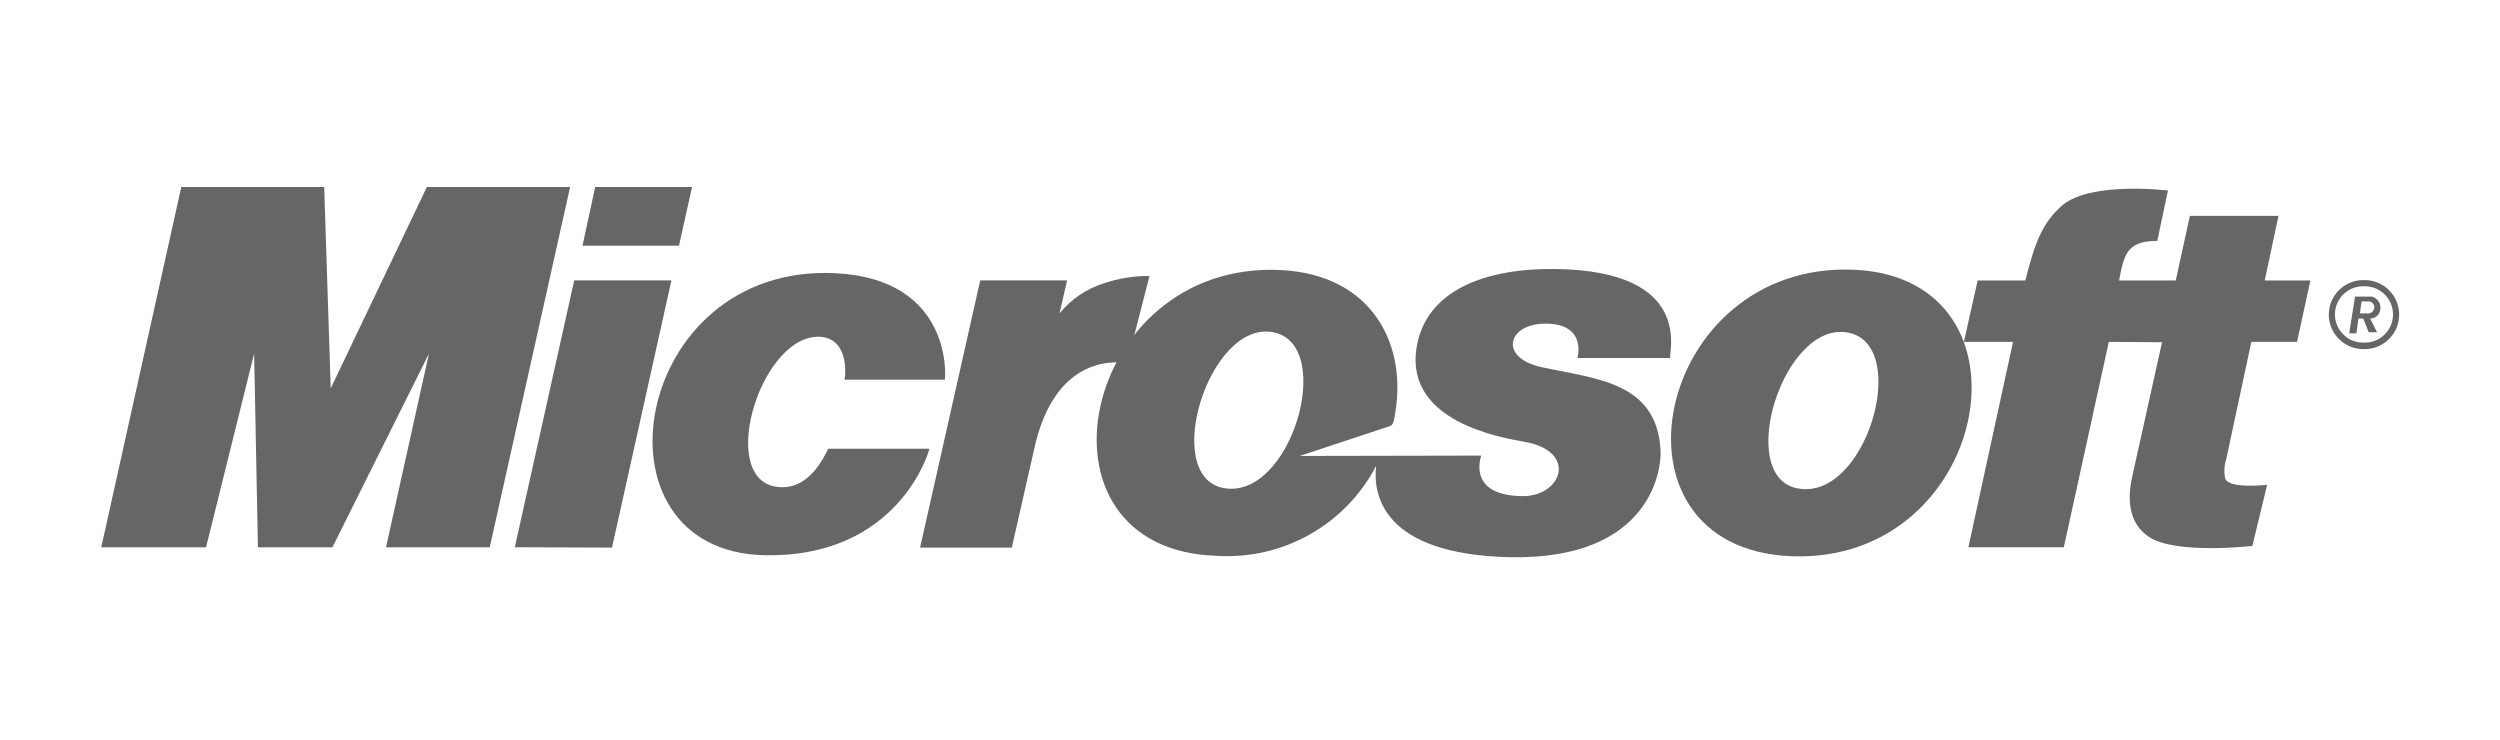
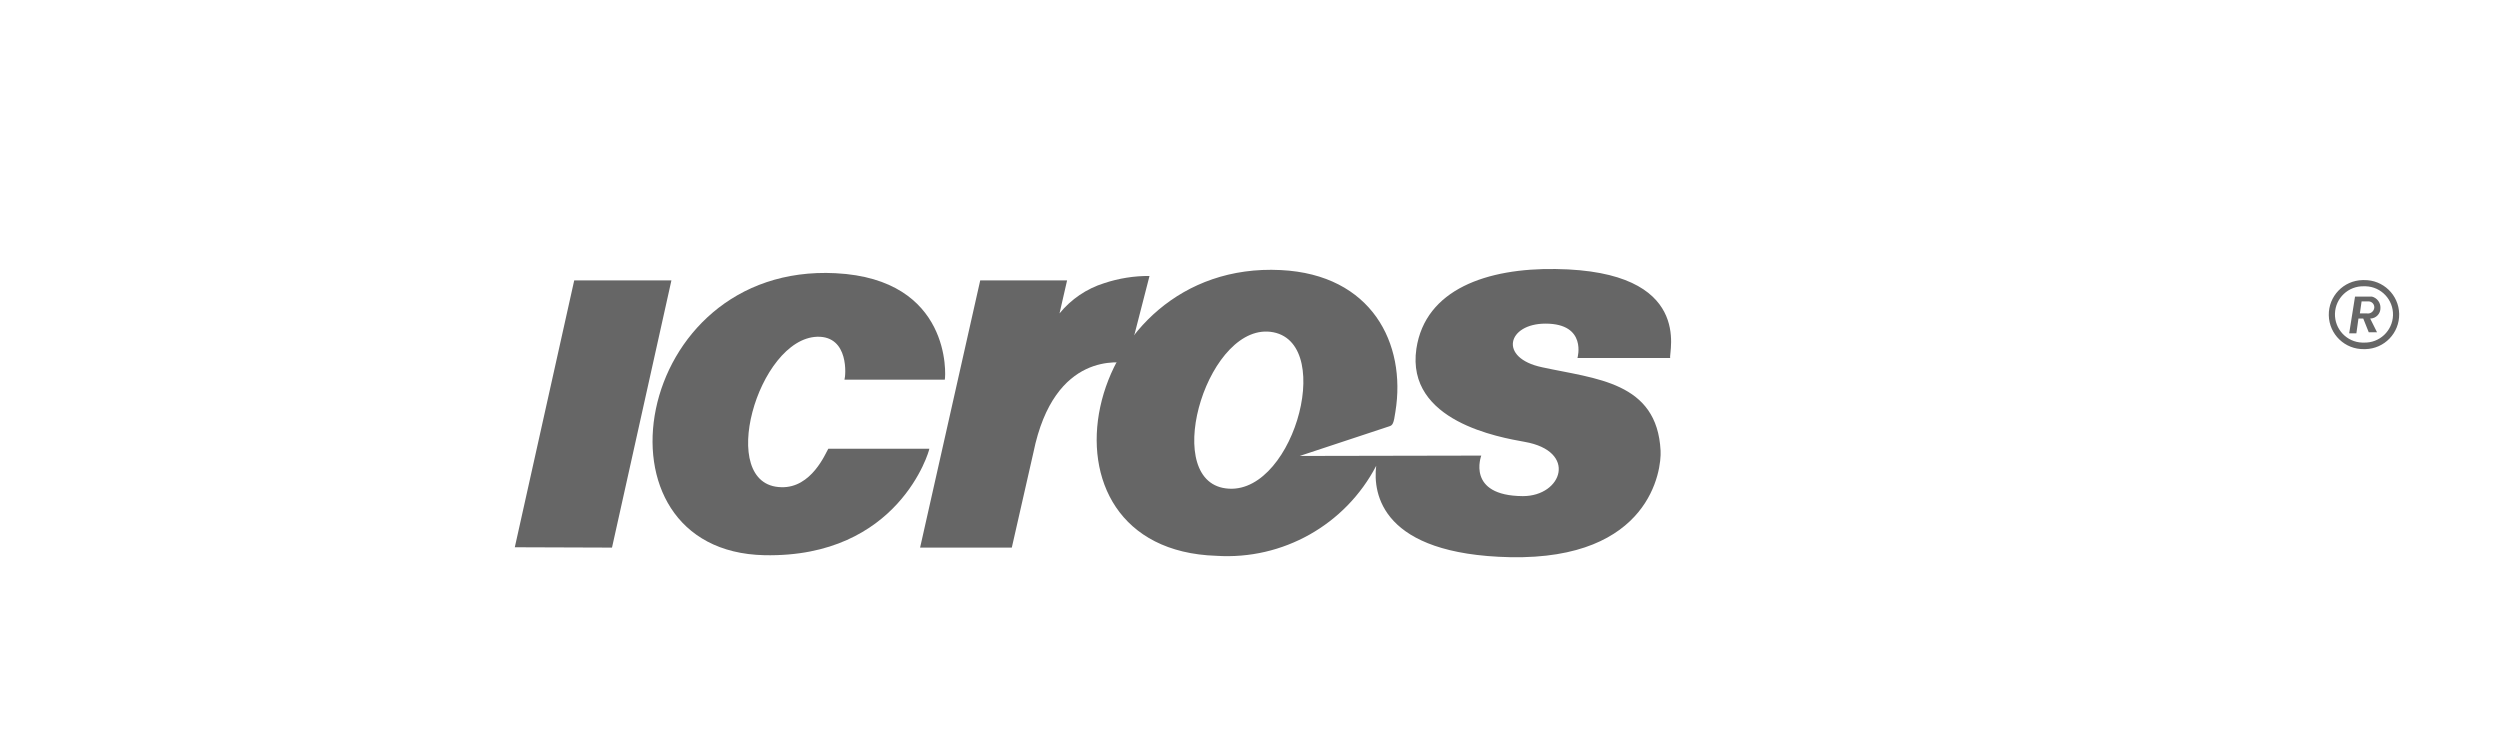
<svg xmlns="http://www.w3.org/2000/svg" version="1.1" id="Layer_1" x="0px" y="0px" viewBox="0 0 175.748 52.01" enable-background="new 0 0 175.748 52.01" xml:space="preserve">
  <g id="Group_15" transform="translate(-1052 -612)">
    <g id="Group_10" transform="translate(950.852 531.783)">
-       <path id="Path_37" fill-rule="evenodd" clip-rule="evenodd" fill="#666666" d="M108.267,118.692l5.626-25.329h10.045l0.459,14.153    l6.76-14.153h10.069l-5.65,25.329h-7.291l3.018-13.618l-6.785,13.618h-5.238l-0.266-13.618l-3.38,13.618L108.267,118.692z" />
-       <path id="Path_38" fill-rule="evenodd" clip-rule="evenodd" fill="#666666" d="M142.094,97.492h6.785l0.919-4.129h-6.809    l-0.893,4.129H142.094z" />
      <path id="Path_39" fill-rule="evenodd" clip-rule="evenodd" fill="#666666" d="M144.171,118.713l-6.833-0.024l4.177-18.76h6.833    L144.171,118.713z" />
      <path id="Path_40" fill-rule="evenodd" clip-rule="evenodd" fill="#666666" d="M170.054,99.931h6.109l-0.531,2.318    c0.815-1.001,1.907-1.74,3.138-2.125c1.028-0.342,2.105-0.514,3.188-0.507l-1.57,6.109c-0.387,0-5.119-0.919-6.592,6.303    l-1.519,6.685h-6.447l4.227-18.785L170.054,99.931z" />
      <path id="Path_41" fill-rule="evenodd" clip-rule="evenodd" fill="#666666" d="M166.48,111.762c0,0.145-2.149,7.678-11.59,7.485    c-12.652-0.266-9.368-20.548,4.998-19.824c8.161,0.411,7.751,7.196,7.678,7.485h-7.053c0.092-0.266,0.338-3.067-1.908-3.018    c-4.177,0.12-7.147,10.477-2.535,10.576c2.125,0.072,3.114-2.389,3.308-2.705L166.48,111.762z" />
-       <path id="Path_42" fill-rule="evenodd" clip-rule="evenodd" fill="#666666" d="M227.061,119.319    c-13.739-0.579-9.61-20.813,4.491-20.137C244.808,99.835,241.041,119.875,227.061,119.319z M231.093,103.604    c-4.564-0.919-7.969,10.044-3.622,10.936C232.3,115.551,235.536,104.497,231.093,103.604z" />
-       <path id="Path_43" fill-rule="evenodd" clip-rule="evenodd" fill="#666666" d="M252.799,97.155c-1.883,0-2.245,0.724-2.559,2.149    l-0.12,0.628h3.984l0.99-4.539h6.23l-0.966,4.539h3.211l-0.942,4.319h-3.211l-1.763,8.233c-0.146,0.445-0.171,0.921-0.073,1.379    c0.266,0.748,2.946,0.435,2.946,0.435l-1.038,4.297c0,0-5.457,0.628-7.292-0.652c-0.821-0.551-1.714-1.715-1.159-4.202    l2.101-9.466l-3.742-0.024l-3.163,14.438h-6.709l3.138-14.438h-3.453l0.966-4.319h3.356c0.604-2.414,1.135-4.056,2.632-5.312    c2.052-1.666,7.389-1.011,7.389-1.011l-0.749,3.55L252.799,97.155z" />
      <path id="Path_44" fill-rule="evenodd" clip-rule="evenodd" fill="#666666" d="M192.533,112.27l12.748-0.025    c0,0-1.086,2.825,2.922,2.849c2.777,0,3.86-3.163,0.121-3.816c-1.715-0.313-8.355-1.424-7.606-6.543    c0.628-4.201,4.998-5.674,9.779-5.606c9.778,0.12,7.943,5.867,8.064,6.254h-6.519c0,0,0.7-2.415-2.245-2.415    c-2.681,0-3.332,2.415-0.242,3.067c3.768,0.822,8.087,1.011,8.33,5.868c0.073,1.352-0.724,7.677-10.576,7.484    c-9.03-0.193-9.658-4.442-9.416-6.423c-2.161,4.144-6.563,6.625-11.227,6.326c-13.739-0.435-9.558-20.789,4.515-20.088    c6.398,0.313,8.837,5.167,8.064,9.947c-0.12,0.845-0.193,0.966-0.435,1.038l-6.278,2.077V112.27z M190.674,103.577    c-4.515-0.893-7.895,10.017-3.573,10.936C191.88,115.503,195.096,104.468,190.674,103.577z" />
      <path id="Path_45" fill-rule="evenodd" clip-rule="evenodd" fill="#666666" d="M267.334,99.907    c1.34-0.026,2.448,1.039,2.474,2.379c0.026,1.34-1.039,2.448-2.379,2.474c-0.032,0.001-0.063,0.001-0.095,0    c-1.34,0.026-2.448-1.039-2.474-2.379c-0.026-1.34,1.039-2.448,2.379-2.474C267.271,99.907,267.303,99.907,267.334,99.907z     M267.334,100.342c-1.093-0.033-2.007,0.826-2.04,1.919c-0.033,1.093,0.826,2.007,1.919,2.04c0.04,0.001,0.08,0.001,0.121,0    c1.093,0.033,2.007-0.826,2.04-1.919s-0.826-2.007-1.919-2.04C267.415,100.341,267.374,100.341,267.334,100.342z M267.77,102.611    l0.482,0.966h-0.583l-0.386-0.966h-0.338l-0.145,1.038h-0.506l0.411-2.583h1.183c0.364,0.091,0.615,0.422,0.604,0.797    c0.011,0.402-0.307,0.737-0.709,0.748c-0.005,0-0.01,0-0.015,0H267.77z M267.648,101.404h-0.482l-0.121,0.845h0.483    c0.245,0.045,0.48-0.116,0.525-0.361c0.003-0.016,0.005-0.033,0.006-0.049c0.014-0.226-0.158-0.42-0.384-0.434    C267.666,101.404,267.657,101.404,267.648,101.404L267.648,101.404z" />
    </g>
  </g>
</svg>